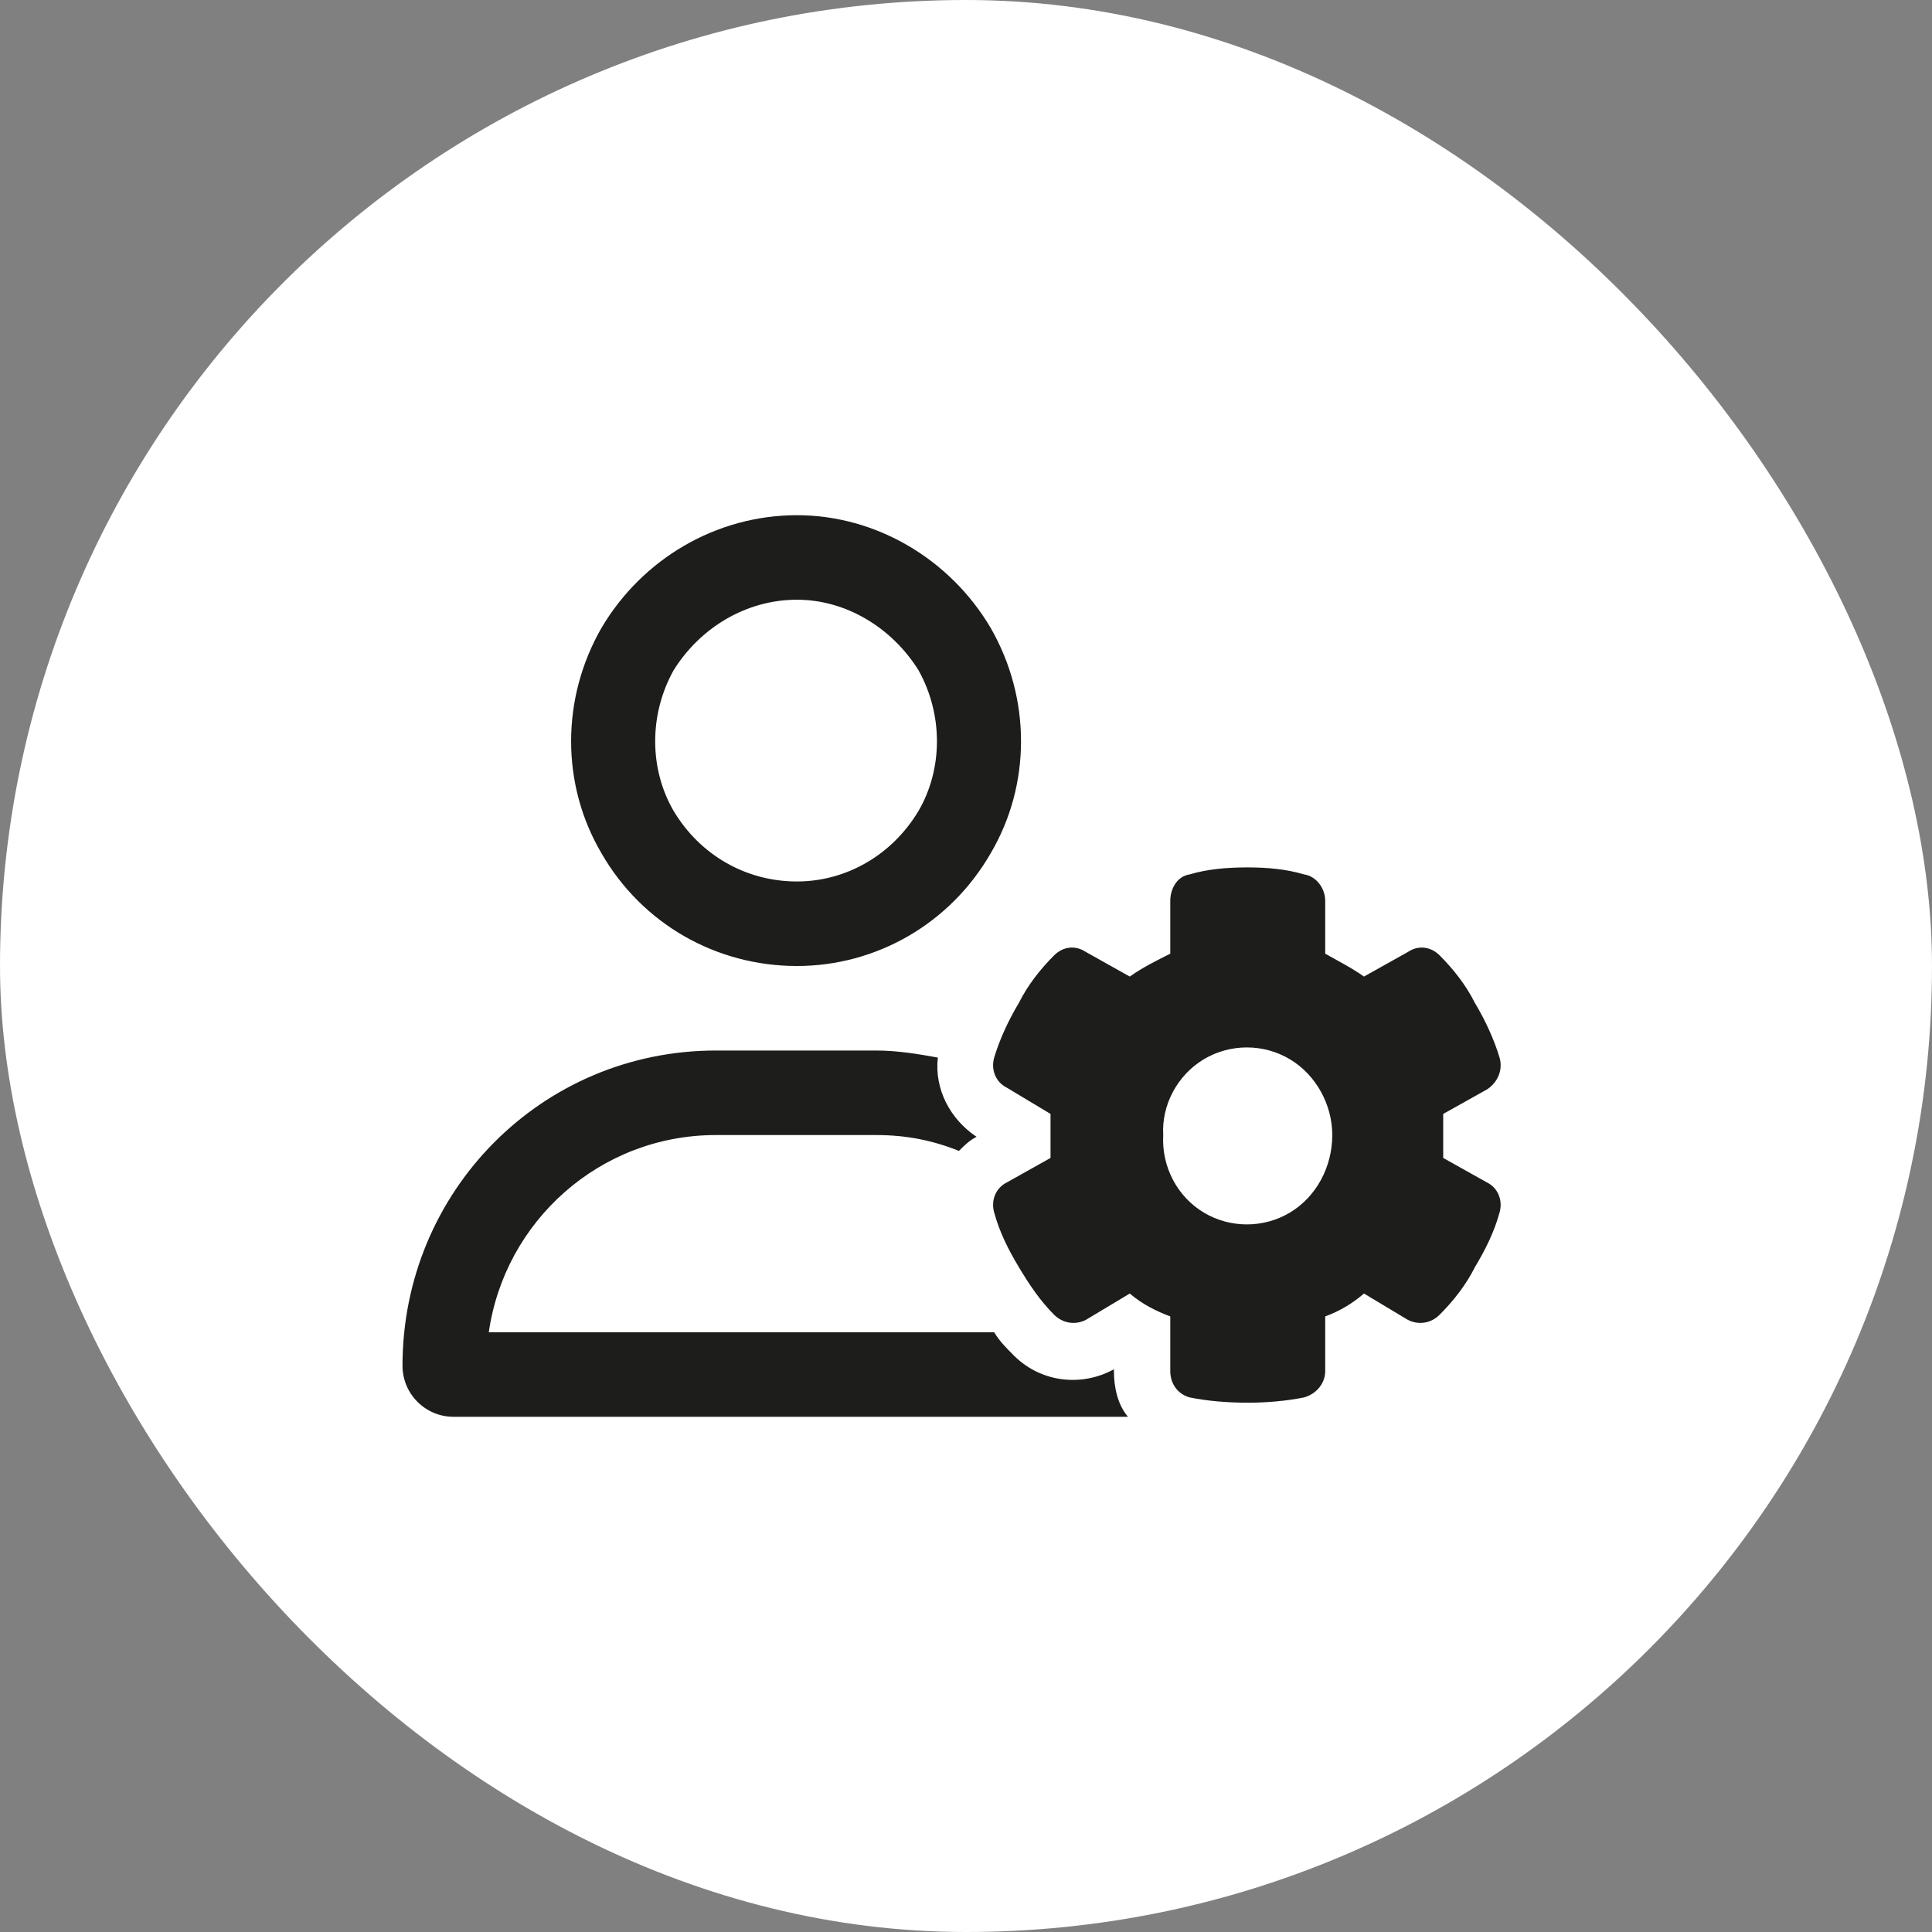
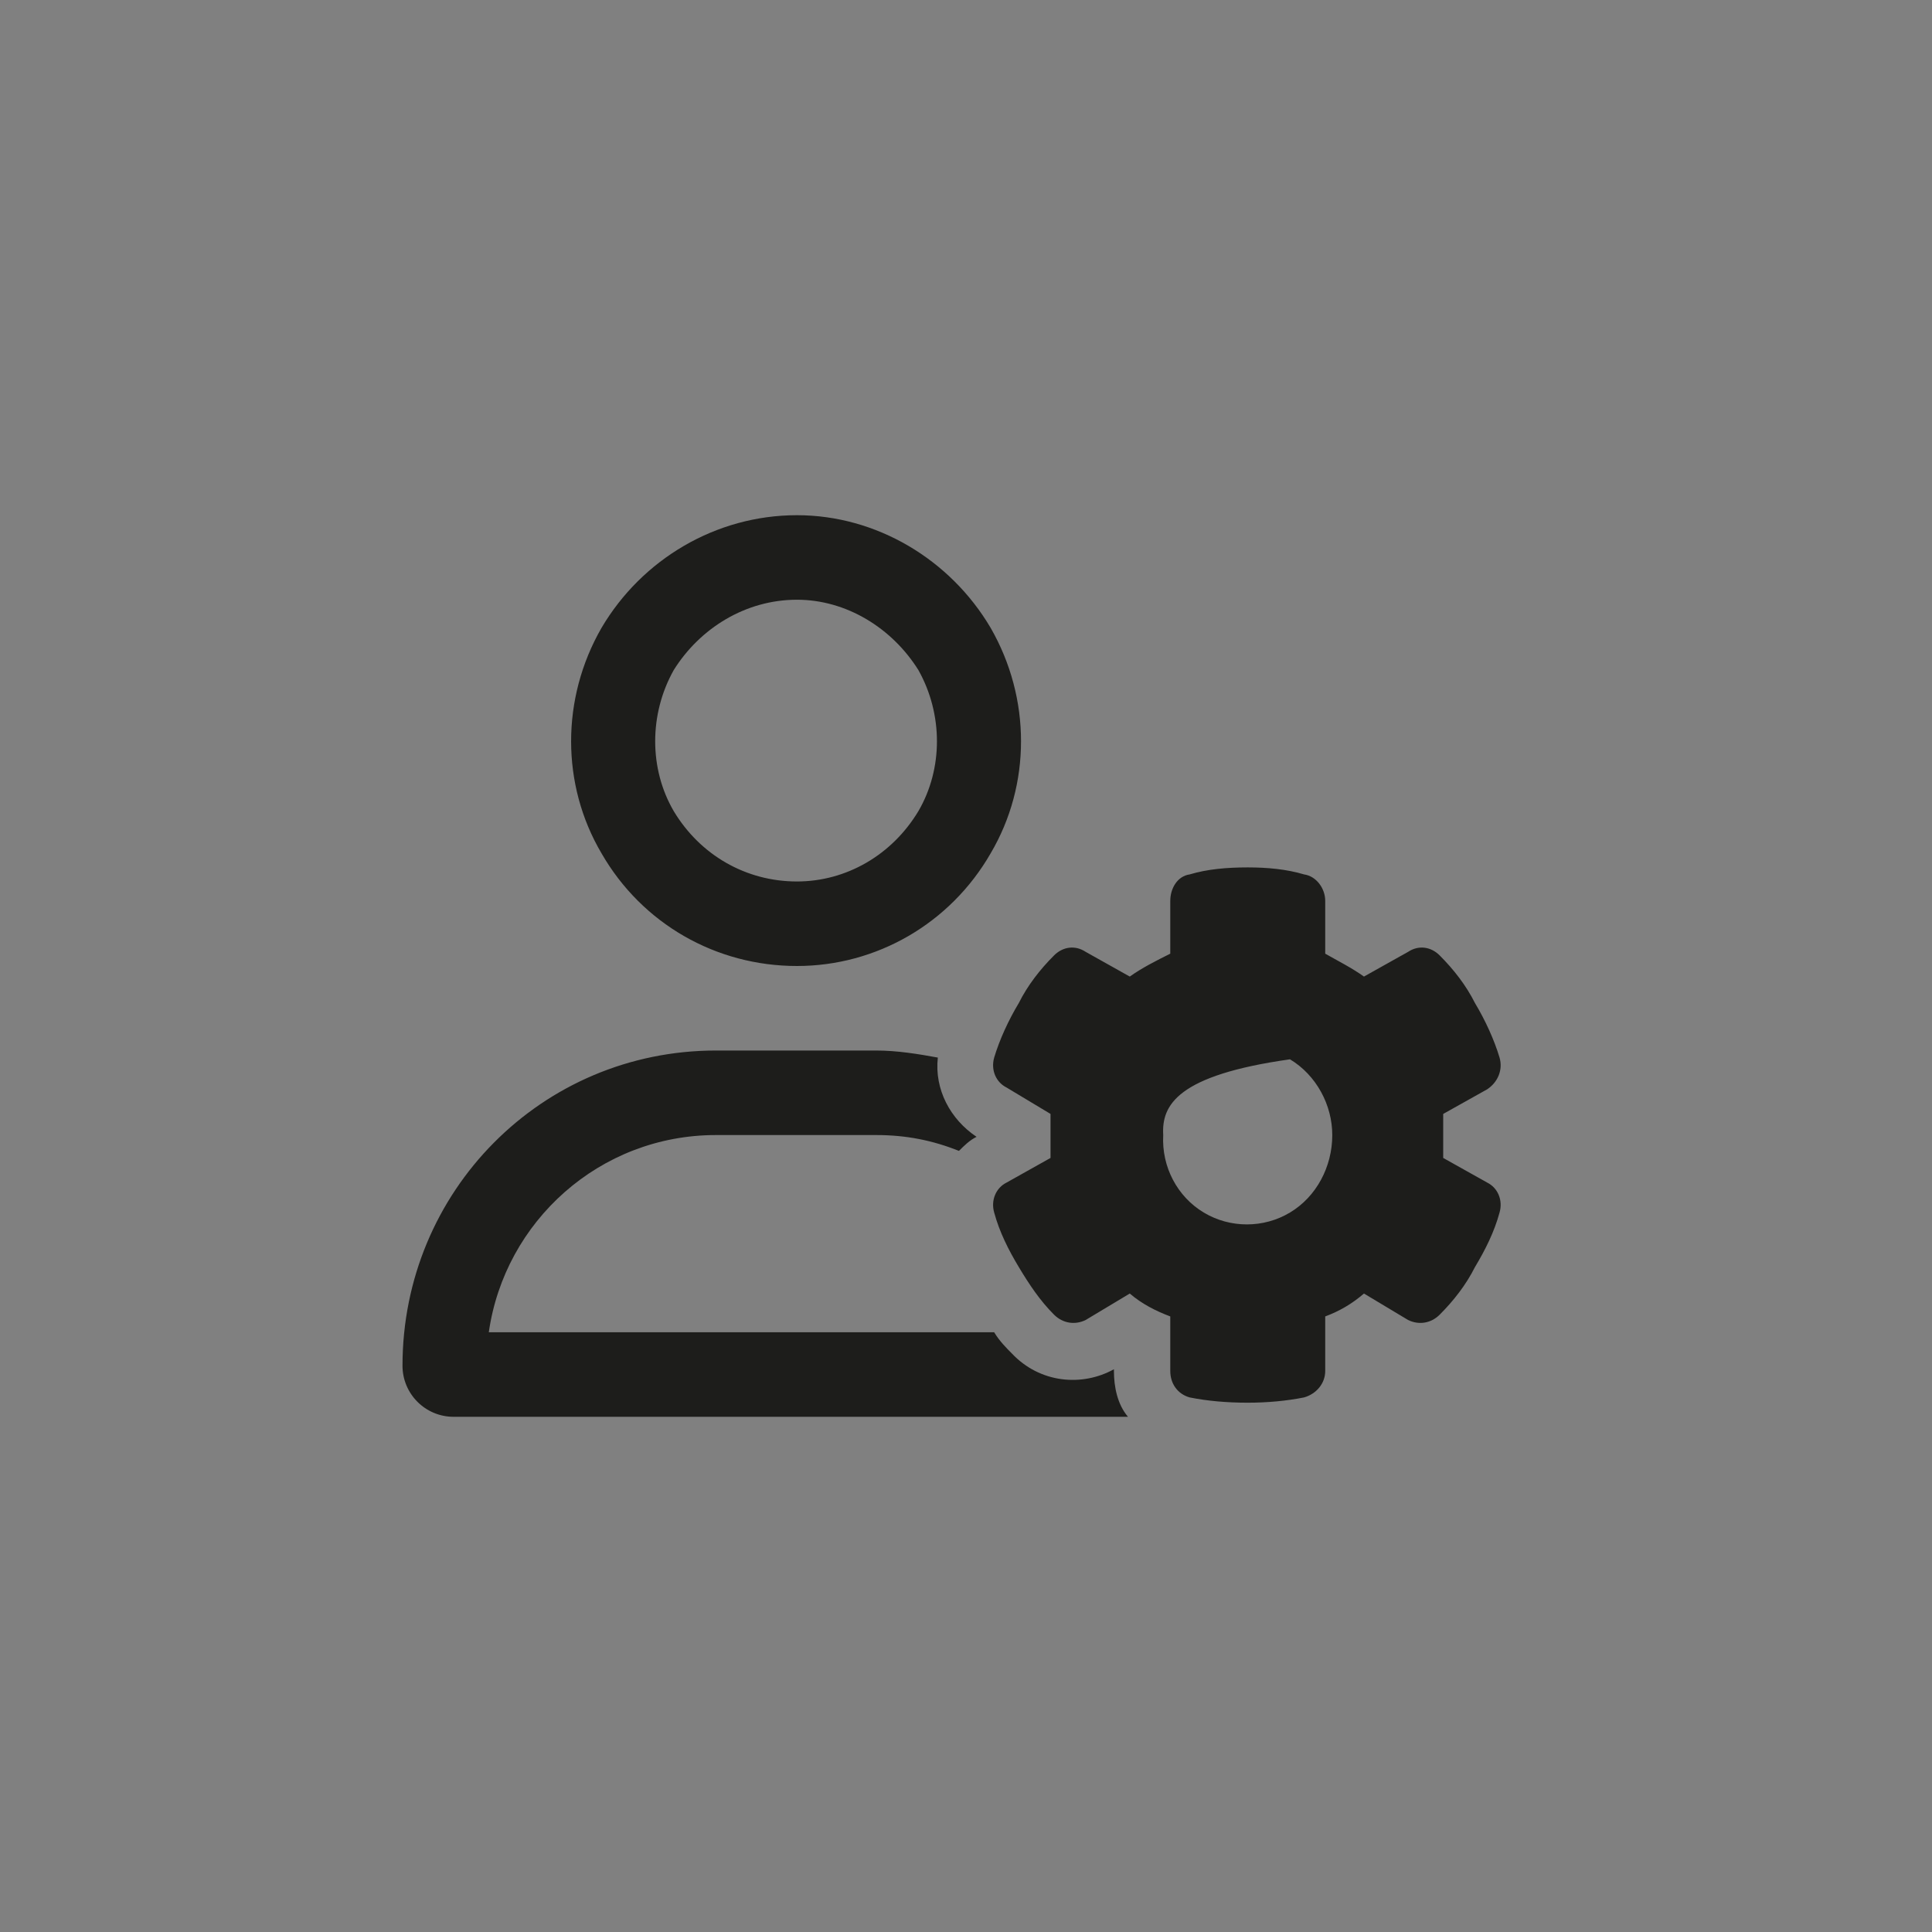
<svg xmlns="http://www.w3.org/2000/svg" width="60" height="60" viewBox="0 0 60 60" fill="none">
  <rect x="0" y="0" width="60" height="60" fill="#808080" stroke="none" />
-   <rect width="60" height="60" rx="30" fill="white" />
-   <path d="M24.75 27.375C26.281 27.375 27.703 26.555 28.523 25.188C29.289 23.875 29.289 22.18 28.523 20.812C27.703 19.5 26.281 18.625 24.75 18.625C23.164 18.625 21.742 19.5 20.922 20.812C20.156 22.18 20.156 23.875 20.922 25.188C21.742 26.555 23.164 27.375 24.75 27.375ZM24.75 16C27.211 16 29.508 17.367 30.766 19.5C32.023 21.688 32.023 24.367 30.766 26.5C29.508 28.688 27.211 30 24.75 30C22.234 30 19.938 28.688 18.68 26.5C17.422 24.367 17.422 21.688 18.68 19.5C19.938 17.367 22.234 16 24.75 16ZM15.18 41.375H30.875C31.039 41.648 31.258 41.867 31.422 42.031C32.297 42.961 33.609 43.07 34.594 42.523V42.578C34.594 43.07 34.703 43.617 35.031 44H14.086C13.211 44 12.5 43.289 12.5 42.414C12.5 37 16.82 32.625 22.234 32.625H24.75H27.211C27.867 32.625 28.523 32.734 29.125 32.844C29.016 33.828 29.508 34.758 30.328 35.305C30.109 35.414 29.945 35.578 29.781 35.742C28.961 35.414 28.141 35.25 27.211 35.25H22.234C18.625 35.25 15.672 37.93 15.18 41.375ZM36.344 27.977C36.344 27.594 36.562 27.211 36.945 27.156C37.492 26.992 38.094 26.938 38.75 26.938C39.352 26.938 39.953 26.992 40.5 27.156C40.883 27.211 41.156 27.594 41.156 27.977V29.617C41.539 29.836 41.977 30.055 42.359 30.328L43.727 29.562C44.055 29.344 44.438 29.398 44.711 29.672C45.148 30.109 45.531 30.602 45.805 31.148C46.133 31.695 46.406 32.297 46.57 32.844C46.68 33.227 46.516 33.609 46.188 33.828L44.82 34.594C44.82 34.812 44.82 35.031 44.82 35.25C44.82 35.469 44.82 35.688 44.82 35.961L46.188 36.727C46.516 36.891 46.68 37.273 46.57 37.656C46.406 38.258 46.133 38.805 45.805 39.352C45.531 39.898 45.148 40.391 44.711 40.828C44.438 41.102 44.055 41.156 43.727 40.992L42.359 40.172C41.977 40.5 41.594 40.719 41.156 40.883V42.578C41.156 42.961 40.883 43.289 40.5 43.398C39.953 43.508 39.352 43.562 38.75 43.562C38.094 43.562 37.492 43.508 36.945 43.398C36.562 43.289 36.344 42.961 36.344 42.578V40.883C35.906 40.719 35.469 40.5 35.086 40.172L33.719 40.992C33.391 41.156 33.008 41.102 32.734 40.828C32.297 40.391 31.969 39.898 31.641 39.352C31.312 38.805 31.039 38.258 30.875 37.656C30.766 37.273 30.93 36.891 31.258 36.727L32.625 35.961C32.625 35.688 32.625 35.469 32.625 35.25C32.625 35.031 32.625 34.812 32.625 34.594L31.258 33.773C30.93 33.609 30.766 33.227 30.875 32.844C31.039 32.297 31.312 31.695 31.641 31.148C31.914 30.602 32.297 30.109 32.734 29.672C33.008 29.398 33.391 29.344 33.719 29.562L35.086 30.328C35.469 30.055 35.906 29.836 36.344 29.617V27.977ZM41.375 35.25C41.375 34.32 40.883 33.391 40.062 32.898C39.242 32.406 38.203 32.406 37.383 32.898C36.562 33.391 36.07 34.32 36.125 35.25C36.07 36.234 36.562 37.164 37.383 37.656C38.203 38.148 39.242 38.148 40.062 37.656C40.883 37.164 41.375 36.234 41.375 35.25Z" fill="#1D1D1B" />
+   <path d="M24.75 27.375C26.281 27.375 27.703 26.555 28.523 25.188C29.289 23.875 29.289 22.18 28.523 20.812C27.703 19.5 26.281 18.625 24.75 18.625C23.164 18.625 21.742 19.5 20.922 20.812C20.156 22.18 20.156 23.875 20.922 25.188C21.742 26.555 23.164 27.375 24.75 27.375ZM24.75 16C27.211 16 29.508 17.367 30.766 19.5C32.023 21.688 32.023 24.367 30.766 26.5C29.508 28.688 27.211 30 24.75 30C22.234 30 19.938 28.688 18.68 26.5C17.422 24.367 17.422 21.688 18.68 19.5C19.938 17.367 22.234 16 24.75 16ZM15.18 41.375H30.875C31.039 41.648 31.258 41.867 31.422 42.031C32.297 42.961 33.609 43.07 34.594 42.523V42.578C34.594 43.07 34.703 43.617 35.031 44H14.086C13.211 44 12.5 43.289 12.5 42.414C12.5 37 16.82 32.625 22.234 32.625H24.75H27.211C27.867 32.625 28.523 32.734 29.125 32.844C29.016 33.828 29.508 34.758 30.328 35.305C30.109 35.414 29.945 35.578 29.781 35.742C28.961 35.414 28.141 35.25 27.211 35.25H22.234C18.625 35.25 15.672 37.93 15.18 41.375ZM36.344 27.977C36.344 27.594 36.562 27.211 36.945 27.156C37.492 26.992 38.094 26.938 38.75 26.938C39.352 26.938 39.953 26.992 40.5 27.156C40.883 27.211 41.156 27.594 41.156 27.977V29.617C41.539 29.836 41.977 30.055 42.359 30.328L43.727 29.562C44.055 29.344 44.438 29.398 44.711 29.672C45.148 30.109 45.531 30.602 45.805 31.148C46.133 31.695 46.406 32.297 46.57 32.844C46.68 33.227 46.516 33.609 46.188 33.828L44.82 34.594C44.82 34.812 44.82 35.031 44.82 35.25C44.82 35.469 44.82 35.688 44.82 35.961L46.188 36.727C46.516 36.891 46.68 37.273 46.57 37.656C46.406 38.258 46.133 38.805 45.805 39.352C45.531 39.898 45.148 40.391 44.711 40.828C44.438 41.102 44.055 41.156 43.727 40.992L42.359 40.172C41.977 40.5 41.594 40.719 41.156 40.883V42.578C41.156 42.961 40.883 43.289 40.5 43.398C39.953 43.508 39.352 43.562 38.75 43.562C38.094 43.562 37.492 43.508 36.945 43.398C36.562 43.289 36.344 42.961 36.344 42.578V40.883C35.906 40.719 35.469 40.5 35.086 40.172L33.719 40.992C33.391 41.156 33.008 41.102 32.734 40.828C32.297 40.391 31.969 39.898 31.641 39.352C31.312 38.805 31.039 38.258 30.875 37.656C30.766 37.273 30.93 36.891 31.258 36.727L32.625 35.961C32.625 35.688 32.625 35.469 32.625 35.25C32.625 35.031 32.625 34.812 32.625 34.594L31.258 33.773C30.93 33.609 30.766 33.227 30.875 32.844C31.039 32.297 31.312 31.695 31.641 31.148C31.914 30.602 32.297 30.109 32.734 29.672C33.008 29.398 33.391 29.344 33.719 29.562L35.086 30.328C35.469 30.055 35.906 29.836 36.344 29.617V27.977ZM41.375 35.25C41.375 34.32 40.883 33.391 40.062 32.898C36.562 33.391 36.07 34.32 36.125 35.25C36.07 36.234 36.562 37.164 37.383 37.656C38.203 38.148 39.242 38.148 40.062 37.656C40.883 37.164 41.375 36.234 41.375 35.25Z" fill="#1D1D1B" />
</svg>